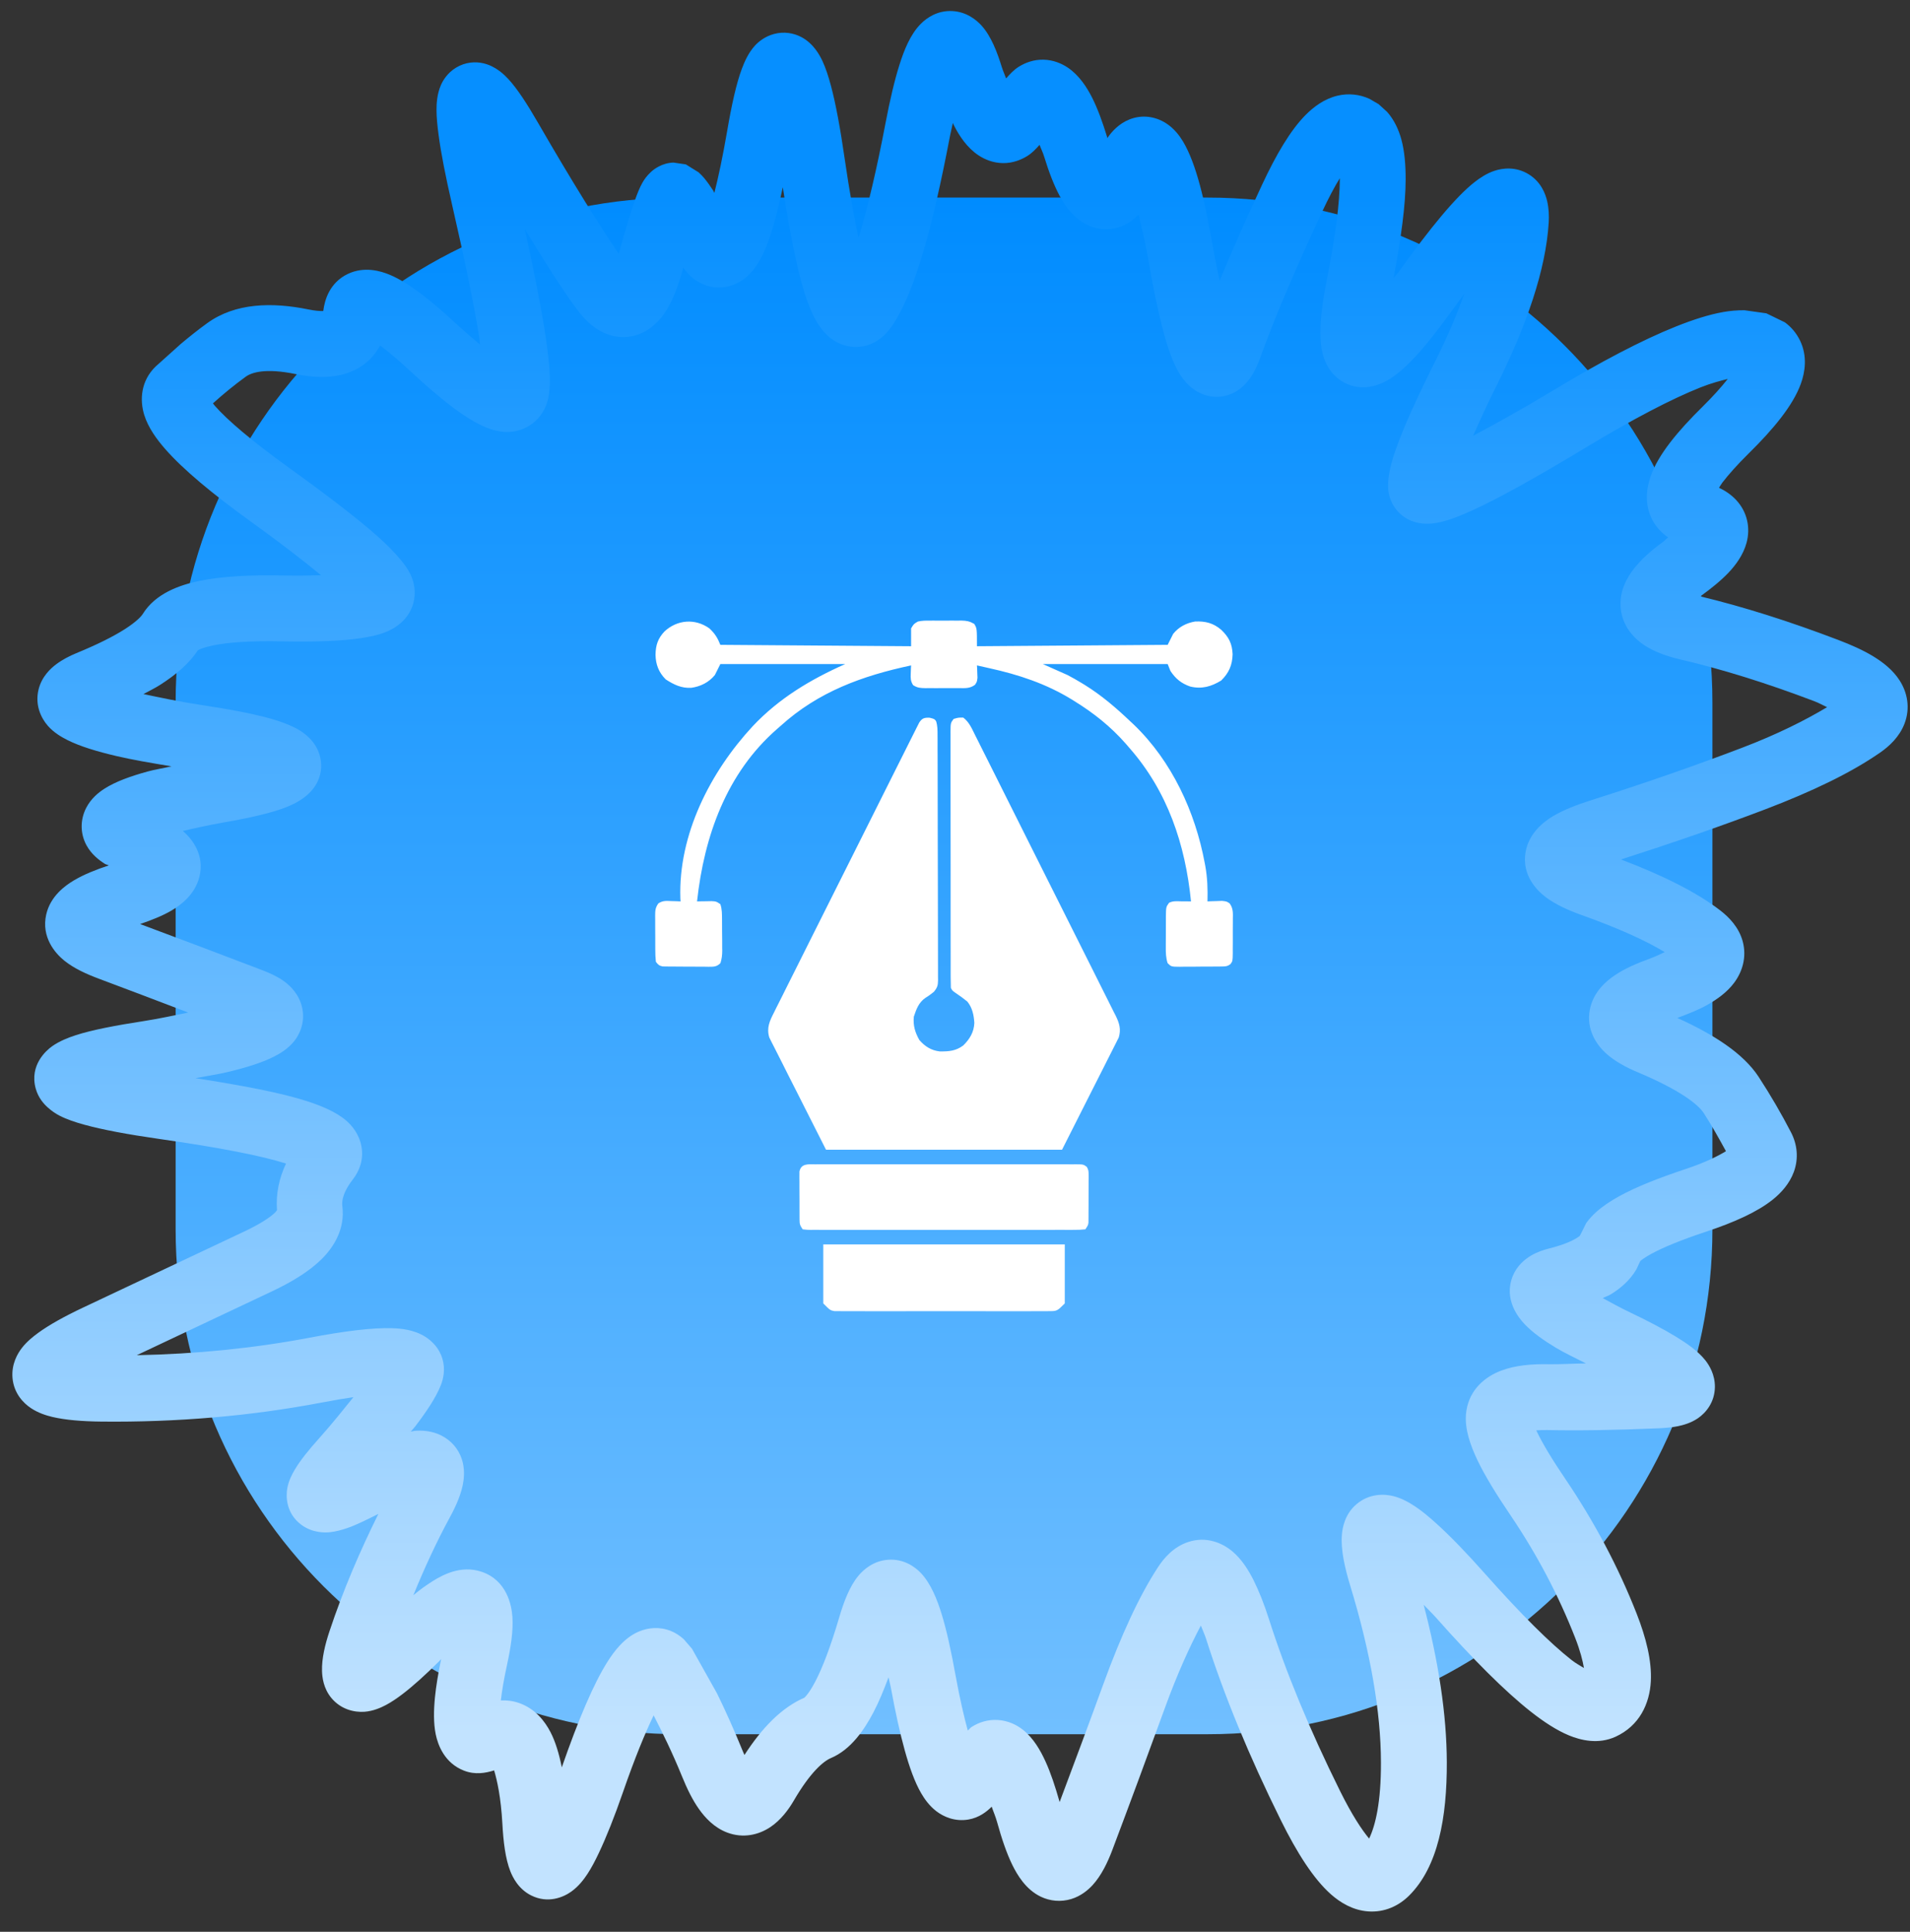
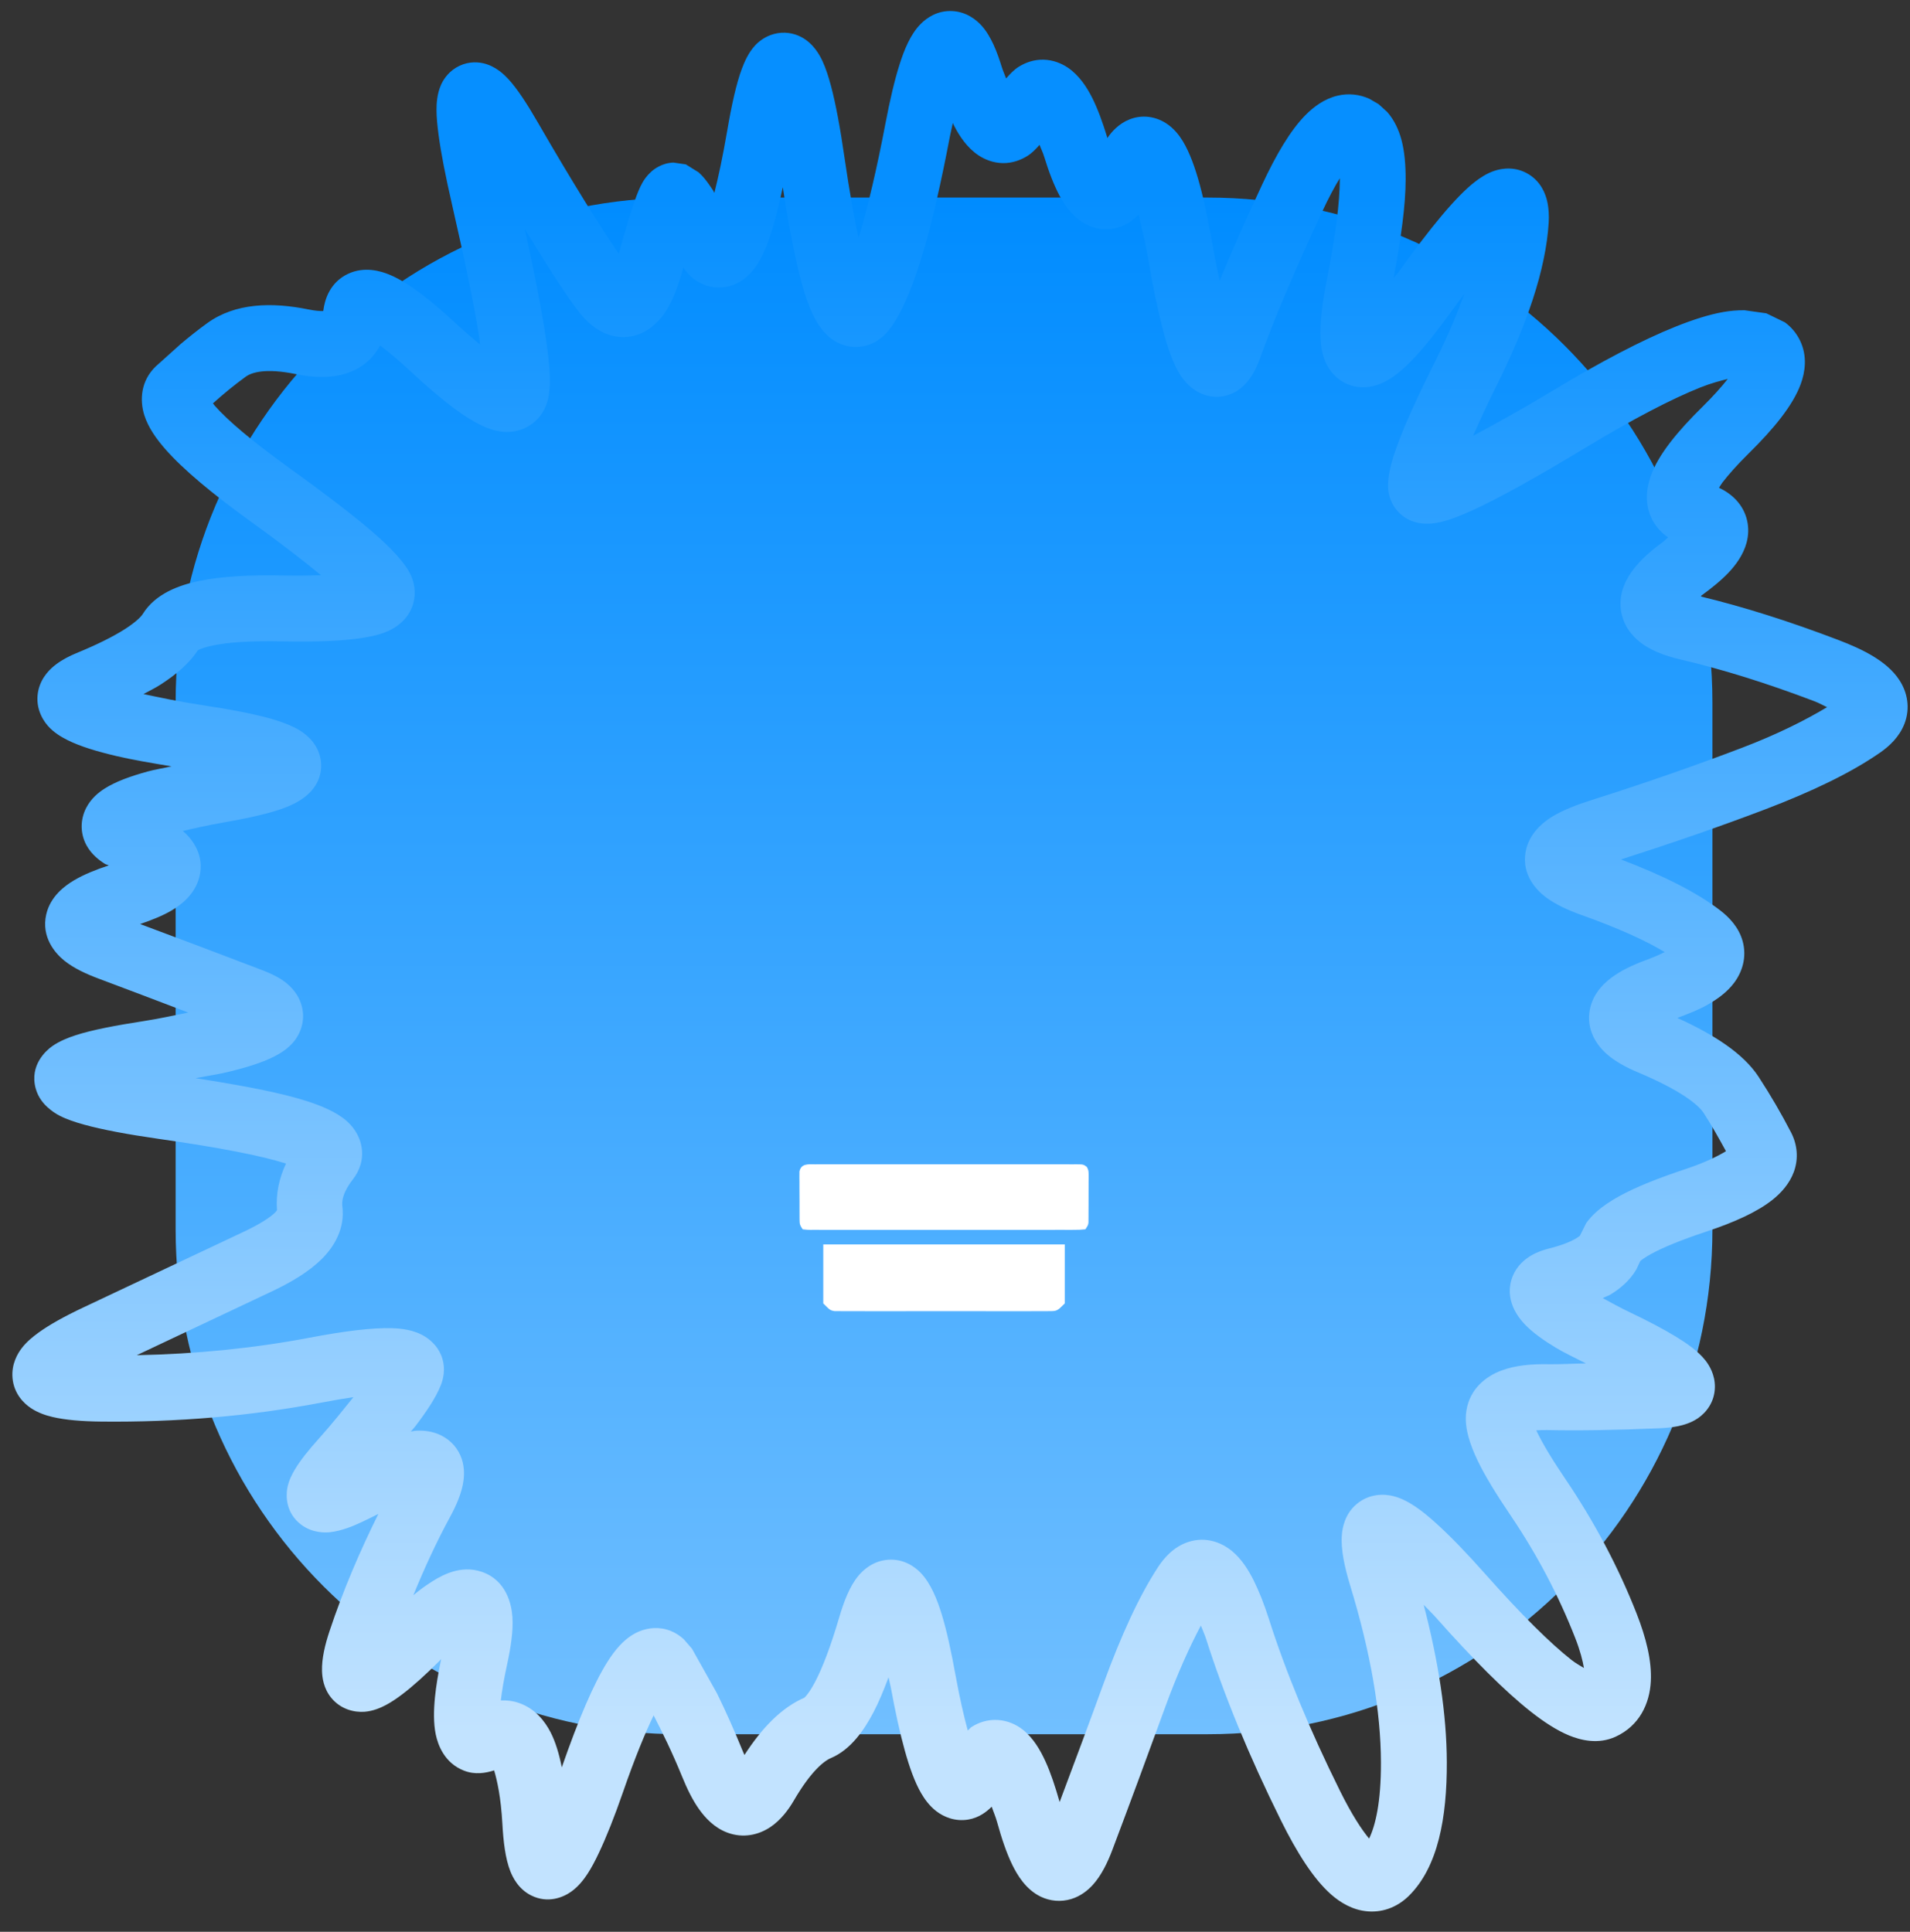
<svg xmlns="http://www.w3.org/2000/svg" width="87" height="88" viewBox="0 0 87 88" fill="none">
  <rect x="0" y="0" width="87" height="88" fill="#333333" stroke="none" />
  <path d="M8 32C8 19.297 18.297 9 31 9H55C67.703 9 78 19.297 78 32V56C78 68.703 67.703 79 55 79H31C18.297 79 8 68.703 8 56V32Z" fill="url(#paint0_linear_2418_3632)" />
  <path d="M43.379 0.504C44.033 0.539 44.478 0.909 44.715 1.172C45.153 1.66 45.426 2.389 45.629 3.047C45.69 3.244 45.771 3.414 45.828 3.574C45.997 3.378 46.181 3.179 46.414 3.035C46.717 2.848 47.1 2.707 47.539 2.719C47.977 2.731 48.354 2.889 48.641 3.082C49.161 3.435 49.508 3.98 49.742 4.441C49.996 4.942 50.221 5.561 50.434 6.258C50.437 6.27 50.442 6.281 50.445 6.293C50.455 6.279 50.459 6.26 50.469 6.246C50.643 5.999 50.961 5.632 51.453 5.438C52.043 5.206 52.637 5.316 53.094 5.602C53.477 5.842 53.726 6.181 53.879 6.434C54.192 6.951 54.444 7.656 54.652 8.426C54.868 9.225 55.069 10.219 55.273 11.391C55.362 11.899 55.47 12.366 55.555 12.785C56.1 11.464 56.745 10.007 57.488 8.414C58.12 7.06 58.775 5.934 59.48 5.227C59.836 4.871 60.315 4.504 60.922 4.359C61.434 4.238 61.934 4.301 62.375 4.5L62.797 4.746L63.184 5.098C63.522 5.48 63.717 5.938 63.828 6.34C63.978 6.887 64.028 7.512 64.027 8.168C64.026 9.353 63.815 10.86 63.477 12.668C63.553 12.563 63.653 12.464 63.734 12.352C65.135 10.401 66.3 8.969 67.18 8.285C67.409 8.107 67.716 7.9 68.07 7.781C68.433 7.66 69.043 7.573 69.641 7.945C70.203 8.296 70.399 8.845 70.473 9.164C70.55 9.5 70.561 9.841 70.543 10.137C70.414 12.272 69.554 14.806 68.117 17.672C67.702 18.499 67.376 19.234 67.098 19.852C68.031 19.355 69.225 18.703 70.66 17.836C72.903 16.481 74.805 15.485 76.344 14.871C77.113 14.564 77.836 14.331 78.488 14.215C78.803 14.159 79.132 14.13 79.461 14.133L80.457 14.273L81.301 14.684C81.573 14.883 81.818 15.156 81.992 15.516C82.337 16.231 82.218 16.958 82.027 17.484C81.667 18.478 80.769 19.557 79.648 20.66C79.123 21.178 78.731 21.623 78.453 21.984C78.39 22.067 78.348 22.15 78.301 22.219C78.575 22.349 78.853 22.53 79.086 22.781C79.596 23.334 79.737 24.053 79.555 24.727C79.402 25.287 79.053 25.75 78.734 26.086C78.394 26.444 77.958 26.798 77.469 27.152L77.434 27.164C79.412 27.638 81.508 28.305 83.715 29.145C84.323 29.376 84.869 29.62 85.32 29.895C85.753 30.157 86.216 30.511 86.527 30.996C86.882 31.549 87.021 32.255 86.75 32.965C86.516 33.573 86.049 33.998 85.648 34.277C84.336 35.191 82.568 36.045 80.41 36.867C78.401 37.632 76.208 38.391 73.836 39.152C75.755 39.882 77.294 40.65 78.371 41.484C78.748 41.777 79.202 42.231 79.379 42.879C79.577 43.612 79.353 44.28 78.992 44.766C78.666 45.205 78.207 45.527 77.773 45.773C77.38 45.997 76.912 46.178 76.402 46.371C78.049 47.118 79.401 47.977 80.106 49.055C80.653 49.893 81.144 50.739 81.582 51.586C81.864 52.132 81.934 52.763 81.711 53.379C81.508 53.935 81.114 54.353 80.75 54.645C80.035 55.217 78.975 55.687 77.738 56.098C76.57 56.486 75.73 56.833 75.195 57.129C74.936 57.273 74.788 57.38 74.715 57.445L74.539 57.82C74.249 58.319 73.818 58.686 73.379 58.957C73.264 59.028 73.128 59.07 73.004 59.133C73.362 59.327 73.773 59.558 74.258 59.789C75.083 60.182 75.779 60.55 76.32 60.879C76.814 61.179 77.342 61.54 77.68 61.969C77.846 62.181 78.121 62.609 78.113 63.188C78.103 63.879 77.706 64.355 77.34 64.606C77.019 64.825 76.669 64.919 76.426 64.969C76.16 65.023 75.87 65.05 75.582 65.062C73.625 65.147 71.924 65.174 70.484 65.144C70.292 65.141 70.124 65.148 69.981 65.156C69.989 65.175 69.995 65.195 70.004 65.215C70.253 65.736 70.676 66.449 71.293 67.359C72.622 69.323 73.712 71.373 74.551 73.512C74.975 74.595 75.242 75.65 75.195 76.582C75.143 77.612 74.675 78.615 73.59 79.113C72.799 79.475 72.002 79.274 71.469 79.055C70.903 78.821 70.319 78.436 69.734 77.977C68.556 77.05 67.109 75.603 65.41 73.688C65.222 73.475 65.019 73.288 64.848 73.102C65.523 75.695 65.895 78.088 65.902 80.273C65.91 82.798 65.507 85.038 64.18 86.356C63.725 86.806 63.08 87.13 62.305 87.07C61.603 87.015 61.039 86.658 60.629 86.297C59.825 85.586 59.069 84.385 58.344 82.922C56.892 79.991 55.756 77.23 54.934 74.648C54.862 74.425 54.766 74.231 54.699 74.051C54.191 75.008 53.631 76.236 53.07 77.777C52.269 79.981 51.469 82.145 50.668 84.269C50.452 84.843 50.164 85.44 49.766 85.875C49.556 86.103 49.233 86.374 48.793 86.508C48.313 86.653 47.825 86.6 47.41 86.402C46.718 86.071 46.328 85.395 46.109 84.949C45.852 84.424 45.628 83.761 45.418 83.004C45.345 82.74 45.241 82.511 45.172 82.301C44.941 82.531 44.596 82.805 44.105 82.887C43.496 82.988 42.983 82.765 42.641 82.5C42.327 82.257 42.109 81.945 41.961 81.691C41.663 81.179 41.421 80.491 41.211 79.734C40.995 78.956 40.782 77.995 40.578 76.875C40.548 76.712 40.502 76.558 40.473 76.406C40.25 77.001 40.031 77.533 39.793 77.988C39.367 78.802 38.76 79.7 37.848 80.086C37.509 80.229 36.914 80.725 36.16 82.019C35.911 82.447 35.565 82.909 35.094 83.227C34.554 83.589 33.853 83.749 33.137 83.484C32.527 83.258 32.111 82.795 31.836 82.406C31.544 81.994 31.297 81.489 31.074 80.941C30.617 79.817 30.162 78.897 29.773 78.141C29.391 78.935 28.916 80.08 28.379 81.633C27.985 82.771 27.612 83.704 27.277 84.41C27.111 84.762 26.941 85.085 26.762 85.359C26.598 85.61 26.357 85.929 26.023 86.168C25.656 86.431 24.959 86.724 24.195 86.344C23.6 86.045 23.347 85.496 23.246 85.242C23.019 84.669 22.927 83.887 22.883 83.074C22.817 81.873 22.643 81.104 22.508 80.648C22.12 80.769 21.647 80.857 21.137 80.66C20.246 80.315 19.946 79.486 19.848 79.008C19.742 78.492 19.755 77.904 19.812 77.32C19.863 76.807 19.961 76.222 20.094 75.574C20.065 75.603 20.042 75.638 20.012 75.668C19.379 76.296 18.812 76.81 18.324 77.18C18.081 77.364 17.827 77.539 17.574 77.672C17.343 77.793 17.002 77.947 16.602 77.977C16.133 78.01 15.523 77.869 15.09 77.344C14.73 76.905 14.677 76.404 14.668 76.125C14.65 75.558 14.809 74.905 15.008 74.309C15.639 72.409 16.406 70.639 17.234 68.965C16.694 69.234 16.221 69.472 15.816 69.609C15.583 69.689 15.31 69.768 15.031 69.797C14.821 69.818 14.233 69.847 13.707 69.445C13.028 68.926 13.018 68.17 13.086 67.793C13.15 67.441 13.311 67.144 13.426 66.949C13.673 66.532 14.059 66.051 14.516 65.543C15.163 64.821 15.67 64.173 16.098 63.645C15.683 63.705 15.203 63.787 14.656 63.891C11.411 64.508 8.062 64.795 4.613 64.758C3.746 64.749 2.98 64.687 2.387 64.547C2.097 64.478 1.737 64.363 1.414 64.148C1.073 63.923 0.634 63.481 0.57 62.777C0.514 62.137 0.803 61.651 1.004 61.395C1.218 61.12 1.492 60.897 1.742 60.715C2.25 60.345 2.951 59.958 3.781 59.566C6.993 58.052 9.435 56.898 11.105 56.109C11.873 55.747 12.316 55.447 12.535 55.23C12.579 55.187 12.6 55.147 12.617 55.125C12.561 54.374 12.716 53.668 13.027 53.004C11.91 52.647 9.999 52.275 7.227 51.879C5.807 51.676 4.66 51.46 3.84 51.234C3.438 51.124 3.042 50.992 2.715 50.824C2.551 50.74 2.36 50.615 2.176 50.449C1.996 50.288 1.741 50.008 1.625 49.582C1.336 48.519 2.107 47.85 2.375 47.66C2.705 47.427 3.104 47.269 3.453 47.156C4.19 46.918 5.25 46.714 6.559 46.512C7.322 46.394 7.988 46.24 8.574 46.125C7.236 45.618 5.884 45.097 4.52 44.59C3.934 44.372 3.361 44.11 2.926 43.758C2.504 43.416 1.874 42.687 2.105 41.66C2.295 40.822 2.968 40.341 3.371 40.102C3.807 39.843 4.352 39.621 4.953 39.422C4.899 39.391 4.829 39.384 4.777 39.352C4.527 39.193 4.164 38.925 3.934 38.496C3.654 37.971 3.647 37.351 3.922 36.809C4.147 36.366 4.505 36.09 4.754 35.93C5.266 35.6 5.969 35.352 6.723 35.145C7.05 35.055 7.419 34.998 7.812 34.91C6.851 34.751 6.011 34.607 5.305 34.441C4.417 34.233 3.646 34 3.078 33.715C2.803 33.577 2.451 33.375 2.176 33.059C1.869 32.706 1.587 32.121 1.754 31.418C1.898 30.819 2.308 30.448 2.562 30.258C2.842 30.049 3.167 29.881 3.477 29.754C4.435 29.36 5.161 28.995 5.68 28.664C6.22 28.319 6.437 28.074 6.5 27.973C7.082 27.033 8.178 26.649 9.09 26.461C10.098 26.253 11.388 26.184 12.898 26.215C13.563 26.228 14.135 26.218 14.621 26.203C13.847 25.562 12.794 24.746 11.434 23.766C9.677 22.5 8.345 21.389 7.531 20.461C7.137 20.012 6.752 19.485 6.57 18.902C6.361 18.227 6.409 17.357 7.086 16.699L8.234 15.668C8.627 15.338 9.027 15.018 9.441 14.719C10.714 13.799 12.38 13.754 14.059 14.098C14.357 14.159 14.575 14.173 14.715 14.168L14.727 14.156C14.787 13.66 15.018 12.876 15.84 12.48C16.599 12.117 17.35 12.349 17.75 12.516C18.614 12.876 19.648 13.696 20.773 14.742C21.179 15.12 21.55 15.429 21.863 15.691C21.847 15.583 21.847 15.468 21.828 15.352C21.598 13.922 21.188 11.924 20.598 9.352C20.297 8.043 20.085 6.966 19.977 6.141C19.922 5.73 19.884 5.349 19.883 5.016C19.882 4.732 19.904 4.29 20.082 3.879C20.18 3.655 20.382 3.32 20.773 3.082C21.202 2.822 21.656 2.8 22.016 2.883C22.585 3.015 22.976 3.411 23.141 3.586C23.561 4.035 24.02 4.75 24.512 5.602C26.104 8.357 27.338 10.32 28.18 11.555C28.184 11.539 28.199 11.524 28.203 11.508C28.481 10.471 28.725 9.656 28.93 9.094C29.027 8.826 29.136 8.541 29.27 8.309C29.329 8.205 29.457 8.009 29.656 7.828C29.782 7.713 30.152 7.421 30.676 7.406L31.238 7.488L31.824 7.852C31.926 7.944 32.016 8.042 32.082 8.121C32.214 8.28 32.347 8.471 32.48 8.672C32.503 8.706 32.516 8.753 32.539 8.789C32.72 8.074 32.922 7.138 33.125 5.953C33.327 4.771 33.541 3.802 33.793 3.129C33.909 2.82 34.092 2.393 34.402 2.062C34.568 1.886 34.852 1.657 35.258 1.547C35.708 1.427 36.15 1.503 36.5 1.688C37.065 1.987 37.345 2.53 37.461 2.777C37.614 3.104 37.738 3.493 37.848 3.902C38.071 4.732 38.278 5.866 38.48 7.266C38.69 8.713 38.905 9.89 39.102 10.816C39.118 10.762 39.143 10.709 39.16 10.652C39.541 9.371 39.937 7.7 40.332 5.625C40.537 4.547 40.751 3.638 40.977 2.93C41.177 2.301 41.461 1.57 41.938 1.09C42.209 0.816 42.699 0.468 43.379 0.504ZM43.273 6.188C42.868 8.316 42.462 10.095 42.043 11.508C41.634 12.886 41.18 14.035 40.648 14.824C40.481 15.072 40.18 15.448 39.699 15.656C39.11 15.911 38.49 15.822 38.012 15.527C37.618 15.284 37.367 14.937 37.215 14.684C37.05 14.408 36.911 14.09 36.793 13.77C36.381 12.651 36.018 10.874 35.656 8.531C35.371 9.851 35.085 10.901 34.742 11.602C34.609 11.873 34.436 12.168 34.203 12.422C33.975 12.671 33.58 12.997 33.008 13.078C32.392 13.165 31.884 12.934 31.555 12.668C31.377 12.524 31.24 12.35 31.121 12.188C31.113 12.218 31.106 12.25 31.098 12.281C30.945 12.85 30.759 13.376 30.535 13.816C30.324 14.229 29.996 14.726 29.469 15.047C28.836 15.431 28.114 15.442 27.488 15.152C26.962 14.908 26.575 14.485 26.293 14.109C25.695 13.314 24.902 12.076 23.902 10.43C24.296 12.223 24.593 13.705 24.781 14.871C24.904 15.632 24.993 16.288 25.027 16.816C25.057 17.275 25.071 17.85 24.922 18.328C24.826 18.633 24.635 18.989 24.289 19.266C23.936 19.546 23.534 19.661 23.188 19.676C22.579 19.701 22.031 19.442 21.664 19.242C20.866 18.807 19.872 18.003 18.734 16.945C18.146 16.398 17.675 16.006 17.316 15.738C17.07 16.189 16.703 16.589 16.168 16.852C15.317 17.268 14.336 17.218 13.461 17.039C12.099 16.759 11.464 16.965 11.199 17.156C10.68 17.532 10.182 17.94 9.699 18.375C9.725 18.407 9.75 18.444 9.781 18.48C10.36 19.141 11.471 20.089 13.191 21.328C14.939 22.587 16.284 23.62 17.188 24.422C17.632 24.817 18.01 25.2 18.289 25.547C18.427 25.719 18.586 25.93 18.699 26.168C18.8 26.381 18.953 26.807 18.863 27.316C18.706 28.194 18.008 28.598 17.68 28.746C17.293 28.921 16.843 29.011 16.414 29.074C15.535 29.203 14.324 29.245 12.84 29.215C11.423 29.186 10.389 29.26 9.699 29.402C8.917 29.564 8.94 29.74 9.055 29.555C8.649 30.212 7.999 30.747 7.297 31.195C7.065 31.344 6.804 31.472 6.535 31.617C7.253 31.768 8.114 31.954 9.137 32.109C10.472 32.312 11.556 32.516 12.348 32.742C12.739 32.854 13.118 32.99 13.438 33.152C13.678 33.275 14.228 33.586 14.492 34.207C14.652 34.586 14.679 35.017 14.539 35.426C14.412 35.794 14.182 36.045 14.012 36.199C13.688 36.49 13.281 36.679 12.969 36.797C12.301 37.048 11.35 37.263 10.191 37.465C9.475 37.59 8.856 37.731 8.328 37.852C8.756 38.217 9.337 38.955 9.078 39.961C8.868 40.774 8.207 41.246 7.801 41.484C7.405 41.717 6.918 41.909 6.383 42.094C8.258 42.794 10.11 43.491 11.938 44.191C12.253 44.312 12.583 44.458 12.863 44.648C13.113 44.818 13.517 45.15 13.707 45.703C13.942 46.391 13.723 47.021 13.402 47.426C13.132 47.766 12.777 47.979 12.512 48.117C11.958 48.405 11.195 48.638 10.332 48.844C9.908 48.945 9.423 49.014 8.902 49.113C11.098 49.456 12.804 49.783 13.965 50.156C14.611 50.364 15.293 50.638 15.77 51.047C16.018 51.261 16.353 51.643 16.461 52.207C16.581 52.831 16.358 53.357 16.086 53.707C15.627 54.294 15.562 54.693 15.594 54.949C15.722 55.971 15.219 56.796 14.645 57.363C14.076 57.924 13.283 58.403 12.383 58.828C10.921 59.519 8.871 60.489 6.23 61.734C8.928 61.68 11.549 61.421 14.094 60.938C15.675 60.637 16.97 60.475 17.867 60.504C18.262 60.517 18.861 60.572 19.367 60.891C19.668 61.081 20.006 61.403 20.152 61.898C20.293 62.376 20.195 62.803 20.082 63.094C19.864 63.654 19.425 64.308 18.91 64.981C18.85 65.06 18.776 65.132 18.711 65.215C18.77 65.206 18.827 65.185 18.887 65.18C19.167 65.155 19.55 65.166 19.941 65.32C20.382 65.494 20.765 65.829 20.973 66.305C21.159 66.731 21.151 67.147 21.113 67.441C21.04 68.008 20.777 68.593 20.492 69.117C19.886 70.232 19.338 71.419 18.828 72.668C19.126 72.416 19.421 72.209 19.695 72.035C19.971 71.86 20.29 71.691 20.633 71.59C20.971 71.491 21.442 71.429 21.945 71.602C23.093 71.996 23.303 73.129 23.34 73.652C23.383 74.285 23.268 75.042 23.094 75.844C22.952 76.493 22.862 77.032 22.812 77.461C23.078 77.448 23.357 77.478 23.645 77.578C24.378 77.835 24.818 78.408 25.074 78.902C25.303 79.344 25.465 79.892 25.59 80.508C26.343 78.343 27.036 76.699 27.676 75.691C27.965 75.237 28.424 74.607 29.105 74.32C29.521 74.146 30.041 74.088 30.559 74.297C30.794 74.392 30.988 74.529 31.145 74.672L31.52 75.106L32.656 77.133C33.044 77.919 33.445 78.818 33.852 79.816C33.87 79.862 33.892 79.903 33.91 79.945C34.681 78.751 35.583 77.781 36.676 77.32C36.565 77.367 36.761 77.317 37.133 76.606C37.468 75.965 37.835 75.006 38.223 73.688C38.424 73.001 38.691 72.265 39.113 71.766C39.335 71.503 39.783 71.098 40.461 71.051C41.167 71.004 41.669 71.371 41.938 71.648C42.409 72.14 42.699 72.896 42.898 73.547C43.123 74.279 43.327 75.225 43.531 76.348C43.716 77.363 43.907 78.186 44.082 78.832C44.144 78.783 44.19 78.711 44.258 78.668C44.577 78.465 44.99 78.319 45.465 78.352C45.929 78.384 46.305 78.574 46.578 78.785C47.074 79.17 47.396 79.745 47.621 80.238C47.855 80.749 48.064 81.376 48.266 82.09C48.923 80.335 49.589 78.555 50.246 76.746C51.063 74.5 51.893 72.69 52.754 71.379C53.012 70.986 53.448 70.464 54.125 70.242C54.941 69.975 55.665 70.274 56.141 70.676C56.563 71.033 56.87 71.526 57.102 71.988C57.345 72.477 57.581 73.069 57.793 73.734C58.56 76.144 59.639 78.761 61.039 81.586C61.579 82.676 62.033 83.357 62.363 83.754C62.651 83.159 62.908 82.091 62.902 80.285C62.895 77.986 62.438 75.297 61.496 72.211C61.252 71.412 61.07 70.594 61.121 69.926C61.147 69.6 61.251 68.986 61.777 68.531C62.373 68.017 63.069 68.052 63.477 68.156C63.871 68.257 64.221 68.462 64.496 68.648C64.79 68.847 65.095 69.103 65.41 69.387C66.041 69.953 66.791 70.729 67.648 71.695C69.313 73.572 70.62 74.862 71.586 75.621C71.793 75.784 71.995 75.884 72.148 75.984C72.093 75.659 71.983 75.209 71.75 74.613C70.995 72.687 70.019 70.823 68.809 69.035C68.156 68.071 67.638 67.229 67.297 66.516C67.126 66.158 66.981 65.793 66.887 65.449C66.798 65.123 66.726 64.704 66.793 64.266C66.947 63.261 67.686 62.699 68.375 62.438C69.014 62.195 69.775 62.129 70.543 62.145C71.067 62.155 71.635 62.115 72.242 62.109C71.729 61.85 71.262 61.629 70.871 61.395C70.323 61.065 69.817 60.709 69.453 60.328C69.183 60.045 68.476 59.201 68.902 58.137C69.097 57.652 69.458 57.364 69.734 57.199C70.011 57.034 70.31 56.935 70.566 56.871C71.194 56.714 71.587 56.539 71.809 56.402C71.946 56.317 71.974 56.279 71.961 56.297L72.254 55.711C72.393 55.518 72.552 55.352 72.699 55.219C73.002 54.945 73.371 54.704 73.754 54.492C74.523 54.068 75.552 53.661 76.789 53.25C77.696 52.949 78.268 52.652 78.617 52.441C78.301 51.866 77.976 51.276 77.598 50.695C77.344 50.307 76.508 49.647 74.621 48.855C74.086 48.631 73.551 48.348 73.144 47.977C72.732 47.598 72.239 46.906 72.418 45.984C72.574 45.189 73.158 44.693 73.555 44.426C73.997 44.128 74.556 43.882 75.16 43.664C75.419 43.571 75.639 43.455 75.828 43.371C74.958 42.846 73.713 42.279 72.043 41.684C71.434 41.467 70.849 41.202 70.402 40.863C69.994 40.553 69.314 39.865 69.488 38.824C69.639 37.937 70.333 37.424 70.731 37.184C71.209 36.895 71.826 36.66 72.5 36.445C74.994 35.653 77.273 34.855 79.344 34.066C80.975 33.445 82.244 32.8 83.223 32.215C83.054 32.138 82.871 32.03 82.648 31.945C80.458 31.112 78.414 30.477 76.519 30.035C75.952 29.903 75.382 29.706 74.914 29.402C74.433 29.089 73.908 28.544 73.824 27.715C73.747 26.943 74.101 26.32 74.422 25.91C74.757 25.482 75.208 25.078 75.711 24.715C75.815 24.64 75.894 24.548 75.981 24.48C75.712 24.295 75.461 24.044 75.277 23.707C74.887 22.991 74.997 22.242 75.184 21.703C75.531 20.702 76.436 19.625 77.551 18.527C78.046 18.039 78.42 17.614 78.699 17.262C78.364 17.346 77.947 17.453 77.457 17.648C76.138 18.174 74.392 19.082 72.207 20.402C69.989 21.742 68.264 22.704 67.062 23.25C66.487 23.511 65.904 23.744 65.41 23.824C65.188 23.86 64.749 23.908 64.297 23.73C64.039 23.629 63.762 23.443 63.547 23.145C63.333 22.846 63.247 22.519 63.23 22.254C63.206 21.847 63.292 21.43 63.383 21.094C63.483 20.724 63.635 20.299 63.816 19.84C64.18 18.921 64.725 17.749 65.434 16.336C65.97 15.265 66.373 14.277 66.699 13.395C66.535 13.617 66.352 13.846 66.172 14.098C65.445 15.11 64.791 15.931 64.227 16.5C63.947 16.782 63.639 17.05 63.324 17.25C63.043 17.428 62.554 17.679 61.953 17.637C61.194 17.581 60.682 17.099 60.43 16.605C60.217 16.189 60.164 15.74 60.148 15.398C60.116 14.687 60.232 13.766 60.441 12.715C60.843 10.698 61.026 9.196 61.027 8.168C61.027 8.153 61.027 8.136 61.027 8.121C60.789 8.505 60.516 9.018 60.207 9.68C58.983 12.302 58.05 14.502 57.406 16.289C57.303 16.575 57.171 16.877 56.996 17.145C56.842 17.38 56.525 17.8 55.965 17.988C55.276 18.22 54.667 17.972 54.289 17.672C53.965 17.413 53.751 17.083 53.621 16.84C53.351 16.332 53.128 15.644 52.93 14.871C52.725 14.072 52.524 13.077 52.32 11.906C52.173 11.062 52.004 10.353 51.863 9.762V9.773C51.649 9.991 51.348 10.235 50.938 10.359C50.494 10.493 50.032 10.457 49.625 10.289C48.924 9.998 48.509 9.368 48.277 8.941C48.01 8.448 47.775 7.832 47.562 7.137C47.501 6.934 47.41 6.762 47.352 6.598C47.191 6.781 47.019 6.964 46.801 7.102C46.5 7.29 46.115 7.437 45.676 7.43C45.239 7.422 44.864 7.269 44.574 7.078C44.047 6.73 43.696 6.188 43.461 5.73C43.44 5.69 43.423 5.644 43.402 5.602C43.364 5.787 43.313 5.982 43.273 6.188Z" fill="url(#paint1_linear_2418_3632)" />
-   <path d="M42.347 32.695C42.562 32.75 42.562 32.75 42.637 32.848C42.707 33.06 42.705 33.263 42.705 33.483C42.705 33.532 42.705 33.581 42.706 33.632C42.706 33.796 42.706 33.961 42.706 34.125C42.707 34.243 42.708 34.361 42.708 34.478C42.709 34.798 42.71 35.118 42.71 35.438C42.711 35.638 42.711 35.838 42.711 36.038C42.713 36.735 42.714 37.432 42.714 38.129C42.714 38.779 42.716 39.429 42.719 40.079C42.721 40.637 42.722 41.194 42.722 41.752C42.722 42.086 42.722 42.419 42.724 42.752C42.726 43.066 42.726 43.379 42.725 43.692C42.725 43.807 42.725 43.922 42.726 44.038C42.727 44.195 42.727 44.352 42.726 44.508C42.727 44.554 42.727 44.6 42.728 44.647C42.724 44.892 42.695 44.991 42.536 45.182C42.41 45.284 42.29 45.374 42.152 45.457C41.846 45.667 41.739 45.971 41.625 46.312C41.584 46.709 41.682 47.032 41.875 47.375C42.128 47.667 42.414 47.85 42.802 47.896C43.216 47.901 43.537 47.878 43.875 47.625C44.172 47.334 44.364 47.016 44.381 46.597C44.358 46.239 44.291 45.908 44.062 45.625C43.888 45.482 43.71 45.354 43.523 45.229C43.375 45.125 43.375 45.125 43.312 45C43.306 44.843 43.304 44.688 43.304 44.531C43.304 44.482 43.304 44.433 43.303 44.383C43.303 44.218 43.303 44.053 43.303 43.888C43.303 43.77 43.303 43.653 43.303 43.535C43.302 43.214 43.302 42.893 43.302 42.572C43.302 42.305 43.302 42.038 43.301 41.77C43.301 41.139 43.301 40.508 43.301 39.877C43.301 39.226 43.3 38.574 43.299 37.923C43.298 37.364 43.298 36.806 43.298 36.247C43.298 35.913 43.298 35.579 43.297 35.245C43.297 34.931 43.297 34.617 43.297 34.303C43.297 34.187 43.297 34.072 43.297 33.957C43.296 33.799 43.296 33.642 43.297 33.485C43.297 33.439 43.296 33.393 43.296 33.346C43.299 32.933 43.299 32.933 43.437 32.75C43.648 32.688 43.648 32.688 43.875 32.688C44.145 32.89 44.269 33.191 44.416 33.487C44.444 33.543 44.472 33.599 44.502 33.657C44.596 33.844 44.69 34.033 44.784 34.221C44.852 34.356 44.92 34.491 44.988 34.626C45.153 34.954 45.317 35.282 45.481 35.611C45.615 35.878 45.748 36.145 45.882 36.412C46.303 37.251 46.723 38.091 47.143 38.931C47.474 39.593 47.806 40.255 48.138 40.917C48.48 41.597 48.82 42.277 49.16 42.957C49.351 43.339 49.542 43.721 49.734 44.102C49.915 44.461 50.094 44.82 50.273 45.18C50.339 45.312 50.405 45.443 50.471 45.575C50.562 45.754 50.651 45.934 50.74 46.115C50.78 46.193 50.78 46.193 50.821 46.272C50.986 46.609 51.072 46.886 50.959 47.261C50.94 47.299 50.92 47.337 50.9 47.377C50.878 47.422 50.856 47.466 50.833 47.512C50.809 47.56 50.784 47.608 50.759 47.657C50.72 47.735 50.72 47.735 50.68 47.815C50.596 47.982 50.511 48.149 50.426 48.316C50.373 48.42 50.321 48.524 50.269 48.628C50.076 49.011 49.882 49.394 49.687 49.777C49.038 51.063 49.038 51.063 48.375 52.375C44.827 52.375 41.28 52.375 37.625 52.375C37.192 51.518 36.759 50.66 36.312 49.777C36.107 49.372 36.107 49.372 35.897 48.959C35.73 48.628 35.73 48.628 35.653 48.472C35.598 48.364 35.544 48.256 35.489 48.148C35.405 47.985 35.323 47.821 35.241 47.657C35.216 47.609 35.192 47.561 35.166 47.512C35.144 47.468 35.122 47.423 35.099 47.377C35.08 47.339 35.061 47.3 35.041 47.261C34.907 46.816 35.063 46.498 35.262 46.109C35.304 46.024 35.304 46.024 35.347 45.936C35.442 45.746 35.538 45.556 35.634 45.366C35.702 45.23 35.77 45.093 35.838 44.956C36.003 44.624 36.17 44.292 36.337 43.961C36.531 43.575 36.724 43.188 36.917 42.801C37.262 42.112 37.608 41.422 37.953 40.733C38.289 40.065 38.625 39.395 38.959 38.726C39.382 37.88 39.805 37.035 40.228 36.191C40.363 35.921 40.498 35.651 40.633 35.382C40.814 35.019 40.996 34.657 41.178 34.295C41.245 34.162 41.312 34.029 41.378 33.895C41.469 33.714 41.56 33.532 41.651 33.351C41.691 33.271 41.691 33.271 41.731 33.19C41.768 33.117 41.768 33.117 41.806 33.043C41.827 33.002 41.848 32.96 41.87 32.916C42.004 32.71 42.108 32.687 42.347 32.695Z" fill="white" />
-   <path d="M32.312 28.625C32.562 28.858 32.684 29.054 32.812 29.375C37.113 29.406 37.113 29.406 41.5 29.438C41.5 29.169 41.5 28.901 41.5 28.625C41.623 28.421 41.623 28.421 41.812 28.312C41.993 28.271 42.166 28.269 42.352 28.271C42.403 28.271 42.455 28.27 42.508 28.27C42.616 28.27 42.725 28.27 42.834 28.272C42.999 28.273 43.165 28.272 43.331 28.27C43.437 28.27 43.543 28.27 43.648 28.271C43.698 28.27 43.747 28.27 43.798 28.269C44.035 28.274 44.168 28.301 44.377 28.421C44.5 28.625 44.5 28.625 44.5 29.438C47.367 29.417 50.234 29.396 53.187 29.375C53.27 29.21 53.352 29.045 53.437 28.875C53.693 28.558 54.039 28.379 54.437 28.312C54.906 28.29 55.266 28.382 55.625 28.688C55.972 29.019 56.126 29.32 56.145 29.805C56.133 30.293 55.978 30.655 55.625 31C55.172 31.277 54.74 31.4 54.215 31.274C53.81 31.134 53.547 30.92 53.312 30.562C53.271 30.459 53.23 30.356 53.187 30.25C51.311 30.25 49.434 30.25 47.5 30.25C48.057 30.497 48.057 30.497 48.625 30.75C48.844 30.867 49.055 30.983 49.266 31.113C49.343 31.161 49.343 31.161 49.423 31.209C50.185 31.683 50.852 32.257 51.5 32.875C51.549 32.92 51.597 32.966 51.647 33.012C53.376 34.671 54.443 36.984 54.875 39.312C54.887 39.377 54.887 39.377 54.9 39.443C54.998 39.984 55.015 40.513 55 41.062C55.06 41.06 55.12 41.057 55.182 41.054C55.261 41.051 55.34 41.049 55.422 41.047C55.5 41.044 55.578 41.041 55.659 41.038C55.875 41.062 55.875 41.062 56.011 41.154C56.179 41.389 56.16 41.595 56.156 41.877C56.156 41.932 56.156 41.986 56.156 42.043C56.156 42.158 56.155 42.274 56.154 42.389C56.152 42.566 56.153 42.743 56.154 42.919C56.153 43.032 56.153 43.144 56.152 43.256C56.152 43.309 56.152 43.362 56.153 43.416C56.147 43.783 56.147 43.783 56.046 43.92C55.913 44.018 55.842 44.024 55.678 44.026C55.626 44.027 55.574 44.028 55.521 44.029C55.465 44.029 55.409 44.029 55.352 44.029C55.265 44.03 55.265 44.03 55.177 44.031C55.055 44.031 54.934 44.032 54.812 44.031C54.626 44.031 54.439 44.034 54.253 44.037C54.135 44.037 54.017 44.037 53.898 44.037C53.843 44.038 53.787 44.039 53.729 44.04C53.349 44.036 53.349 44.036 53.184 43.874C53.108 43.634 53.099 43.409 53.102 43.16C53.102 43.11 53.102 43.059 53.102 43.008C53.102 42.901 53.103 42.796 53.104 42.69C53.105 42.528 53.105 42.366 53.105 42.204C53.105 42.101 53.106 41.997 53.106 41.894C53.106 41.846 53.106 41.798 53.106 41.748C53.112 41.318 53.112 41.318 53.25 41.125C53.438 41.031 53.612 41.057 53.82 41.059C53.9 41.059 53.98 41.06 54.063 41.06C54.156 41.061 54.156 41.061 54.25 41.062C53.99 38.462 53.183 36.047 51.437 34.062C51.386 34.002 51.334 33.942 51.281 33.881C50.6 33.104 49.815 32.478 48.937 31.938C48.899 31.914 48.861 31.89 48.821 31.865C47.65 31.146 46.398 30.732 45.062 30.438C45.007 30.425 44.951 30.413 44.894 30.4C44.763 30.371 44.631 30.341 44.5 30.312C44.503 30.364 44.506 30.415 44.509 30.468C44.511 30.535 44.513 30.602 44.516 30.672C44.519 30.738 44.521 30.805 44.524 30.874C44.5 31.062 44.5 31.062 44.409 31.197C44.175 31.367 43.97 31.348 43.687 31.346C43.633 31.346 43.578 31.346 43.522 31.346C43.407 31.347 43.292 31.346 43.177 31.345C43.001 31.344 42.825 31.345 42.648 31.347C42.536 31.346 42.424 31.346 42.312 31.346C42.26 31.346 42.207 31.347 42.153 31.347C41.922 31.343 41.788 31.337 41.591 31.21C41.473 31.019 41.475 30.895 41.484 30.672C41.487 30.605 41.489 30.537 41.491 30.468C41.494 30.416 41.497 30.365 41.5 30.312C39.273 30.786 37.273 31.513 35.562 33.062C35.507 33.111 35.451 33.159 35.394 33.209C33.089 35.221 32.073 38.096 31.75 41.062C31.811 41.061 31.872 41.06 31.935 41.058C32.014 41.057 32.094 41.056 32.176 41.055C32.255 41.053 32.334 41.052 32.415 41.05C32.625 41.062 32.625 41.062 32.812 41.188C32.891 41.422 32.886 41.643 32.888 41.888C32.888 41.938 32.888 41.989 32.889 42.041C32.889 42.147 32.89 42.254 32.89 42.36C32.891 42.522 32.892 42.685 32.895 42.847C32.895 42.951 32.895 43.054 32.895 43.158C32.896 43.206 32.897 43.254 32.898 43.304C32.897 43.507 32.877 43.681 32.816 43.874C32.64 44.047 32.511 44.038 32.271 44.04C32.187 44.039 32.187 44.039 32.102 44.037C32.015 44.037 32.015 44.037 31.927 44.037C31.805 44.037 31.684 44.036 31.562 44.034C31.376 44.031 31.189 44.031 31.003 44.032C30.885 44.031 30.767 44.03 30.648 44.029C30.593 44.029 30.537 44.029 30.479 44.029C30.427 44.028 30.375 44.027 30.322 44.026C30.276 44.026 30.23 44.025 30.183 44.025C30.025 43.992 29.97 43.942 29.875 43.812C29.855 43.623 29.847 43.446 29.848 43.256C29.848 43.201 29.847 43.147 29.847 43.09C29.846 42.975 29.846 42.859 29.847 42.744C29.848 42.567 29.846 42.391 29.844 42.214C29.844 42.102 29.844 41.989 29.844 41.877C29.843 41.824 29.843 41.772 29.842 41.717C29.845 41.478 29.846 41.352 29.988 41.154C30.187 41.021 30.342 41.038 30.578 41.047C30.657 41.049 30.736 41.051 30.817 41.054C30.878 41.057 30.938 41.059 31 41.062C30.996 40.994 30.996 40.994 30.991 40.924C30.894 38.017 32.355 35.165 34.286 33.081C35.483 31.81 36.915 30.954 38.5 30.25C36.623 30.25 34.746 30.25 32.812 30.25C32.73 30.415 32.647 30.58 32.562 30.75C32.285 31.086 31.915 31.271 31.488 31.332C31.038 31.357 30.695 31.189 30.324 30.949C30.007 30.632 29.868 30.272 29.859 29.828C29.866 29.389 29.965 29.084 30.27 28.762C30.849 28.227 31.663 28.161 32.312 28.625Z" fill="white" />
  <path d="M37.13 53.039C37.182 53.038 37.234 53.038 37.288 53.038C37.463 53.037 37.639 53.038 37.814 53.038C37.939 53.038 38.064 53.038 38.19 53.037C38.531 53.036 38.872 53.037 39.212 53.037C39.569 53.038 39.925 53.037 40.281 53.037C40.88 53.037 41.478 53.037 42.076 53.038C42.769 53.039 43.461 53.039 44.154 53.038C44.747 53.037 45.341 53.037 45.935 53.037C46.29 53.038 46.645 53.038 47 53.037C47.333 53.036 47.667 53.037 48.001 53.038C48.123 53.038 48.246 53.038 48.369 53.038C48.536 53.037 48.703 53.038 48.87 53.039C48.943 53.038 48.943 53.038 49.018 53.038C49.345 53.041 49.345 53.041 49.499 53.15C49.579 53.276 49.586 53.355 49.586 53.504C49.586 53.554 49.587 53.605 49.587 53.657C49.586 53.739 49.586 53.739 49.585 53.822C49.585 53.907 49.585 53.907 49.585 53.992C49.585 54.111 49.585 54.23 49.584 54.349C49.582 54.531 49.582 54.712 49.583 54.894C49.582 55.01 49.582 55.125 49.581 55.24C49.581 55.295 49.581 55.349 49.581 55.405C49.581 55.456 49.58 55.507 49.58 55.559C49.579 55.603 49.579 55.648 49.579 55.694C49.562 55.812 49.562 55.812 49.438 56C49.265 56.019 49.107 56.025 48.935 56.024C48.856 56.024 48.856 56.024 48.775 56.025C48.598 56.026 48.421 56.025 48.243 56.024C48.117 56.025 47.99 56.025 47.864 56.025C47.519 56.026 47.174 56.026 46.829 56.025C46.469 56.025 46.109 56.025 45.749 56.026C45.144 56.026 44.539 56.025 43.934 56.025C43.234 56.023 42.534 56.024 41.834 56.025C41.233 56.026 40.633 56.026 40.033 56.025C39.674 56.025 39.315 56.025 38.956 56.026C38.619 56.026 38.282 56.026 37.944 56.025C37.82 56.024 37.696 56.025 37.572 56.025C37.403 56.025 37.234 56.025 37.066 56.024C37.016 56.024 36.966 56.025 36.915 56.025C36.779 56.024 36.779 56.024 36.562 56C36.436 55.81 36.422 55.772 36.42 55.559C36.42 55.508 36.419 55.458 36.419 55.405C36.419 55.351 36.419 55.296 36.419 55.24C36.419 55.184 36.418 55.128 36.418 55.07C36.418 54.951 36.417 54.833 36.418 54.714C36.418 54.532 36.416 54.35 36.415 54.168C36.415 54.053 36.415 53.938 36.415 53.822C36.414 53.768 36.414 53.713 36.413 53.657C36.413 53.606 36.414 53.556 36.414 53.504C36.414 53.459 36.414 53.414 36.414 53.369C36.488 52.995 36.816 53.036 37.13 53.039Z" fill="white" />
  <path d="M37.5 56.688C41.13 56.688 44.76 56.688 48.5 56.688C48.5 57.574 48.5 58.461 48.5 59.375C48.148 59.727 48.148 59.727 47.758 59.727C47.716 59.728 47.673 59.728 47.63 59.729C47.488 59.73 47.346 59.729 47.205 59.728C47.103 59.728 47.001 59.729 46.899 59.73C46.623 59.731 46.347 59.73 46.071 59.73C45.782 59.729 45.493 59.729 45.204 59.73C44.719 59.73 44.234 59.73 43.748 59.728C43.187 59.727 42.627 59.727 42.066 59.729C41.584 59.73 41.102 59.73 40.62 59.73C40.333 59.729 40.045 59.729 39.757 59.73C39.487 59.731 39.217 59.73 38.946 59.729C38.847 59.728 38.748 59.728 38.648 59.729C38.513 59.73 38.377 59.729 38.242 59.727C38.166 59.727 38.09 59.727 38.012 59.727C37.812 59.688 37.812 59.688 37.5 59.375C37.5 58.488 37.5 57.601 37.5 56.688Z" fill="white" />
  <defs>
    <linearGradient id="paint0_linear_2418_3632" x1="43" y1="9" x2="43" y2="79" gradientUnits="userSpaceOnUse">
      <stop stop-color="#008CFF" />
      <stop offset="1" stop-color="#71BFFF" />
    </linearGradient>
    <linearGradient id="paint1_linear_2418_3632" x1="43" y1="9" x2="43" y2="79" gradientUnits="userSpaceOnUse">
      <stop stop-color="#068FFF" />
      <stop offset="1" stop-color="#C2E3FF" />
    </linearGradient>
  </defs>
</svg>